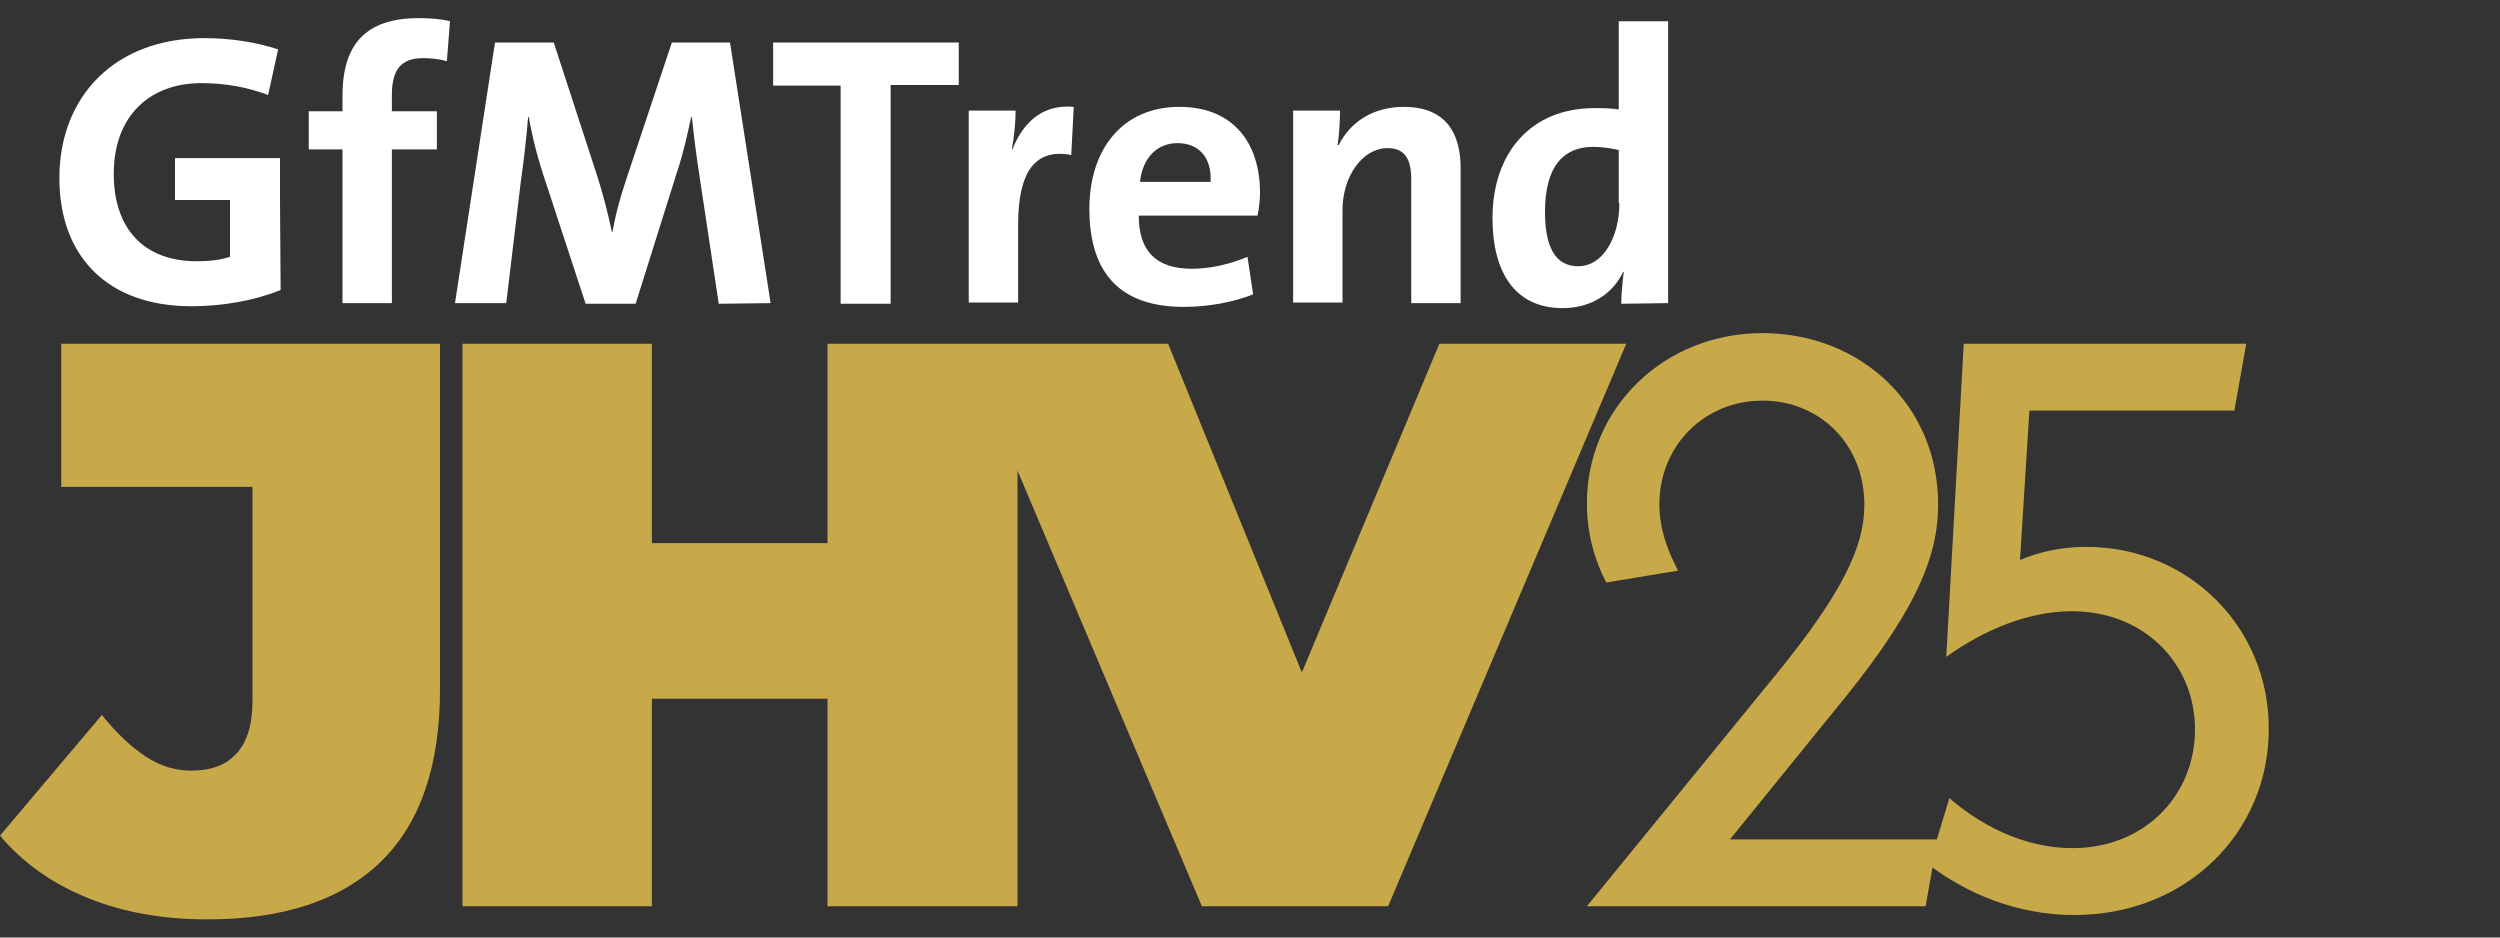
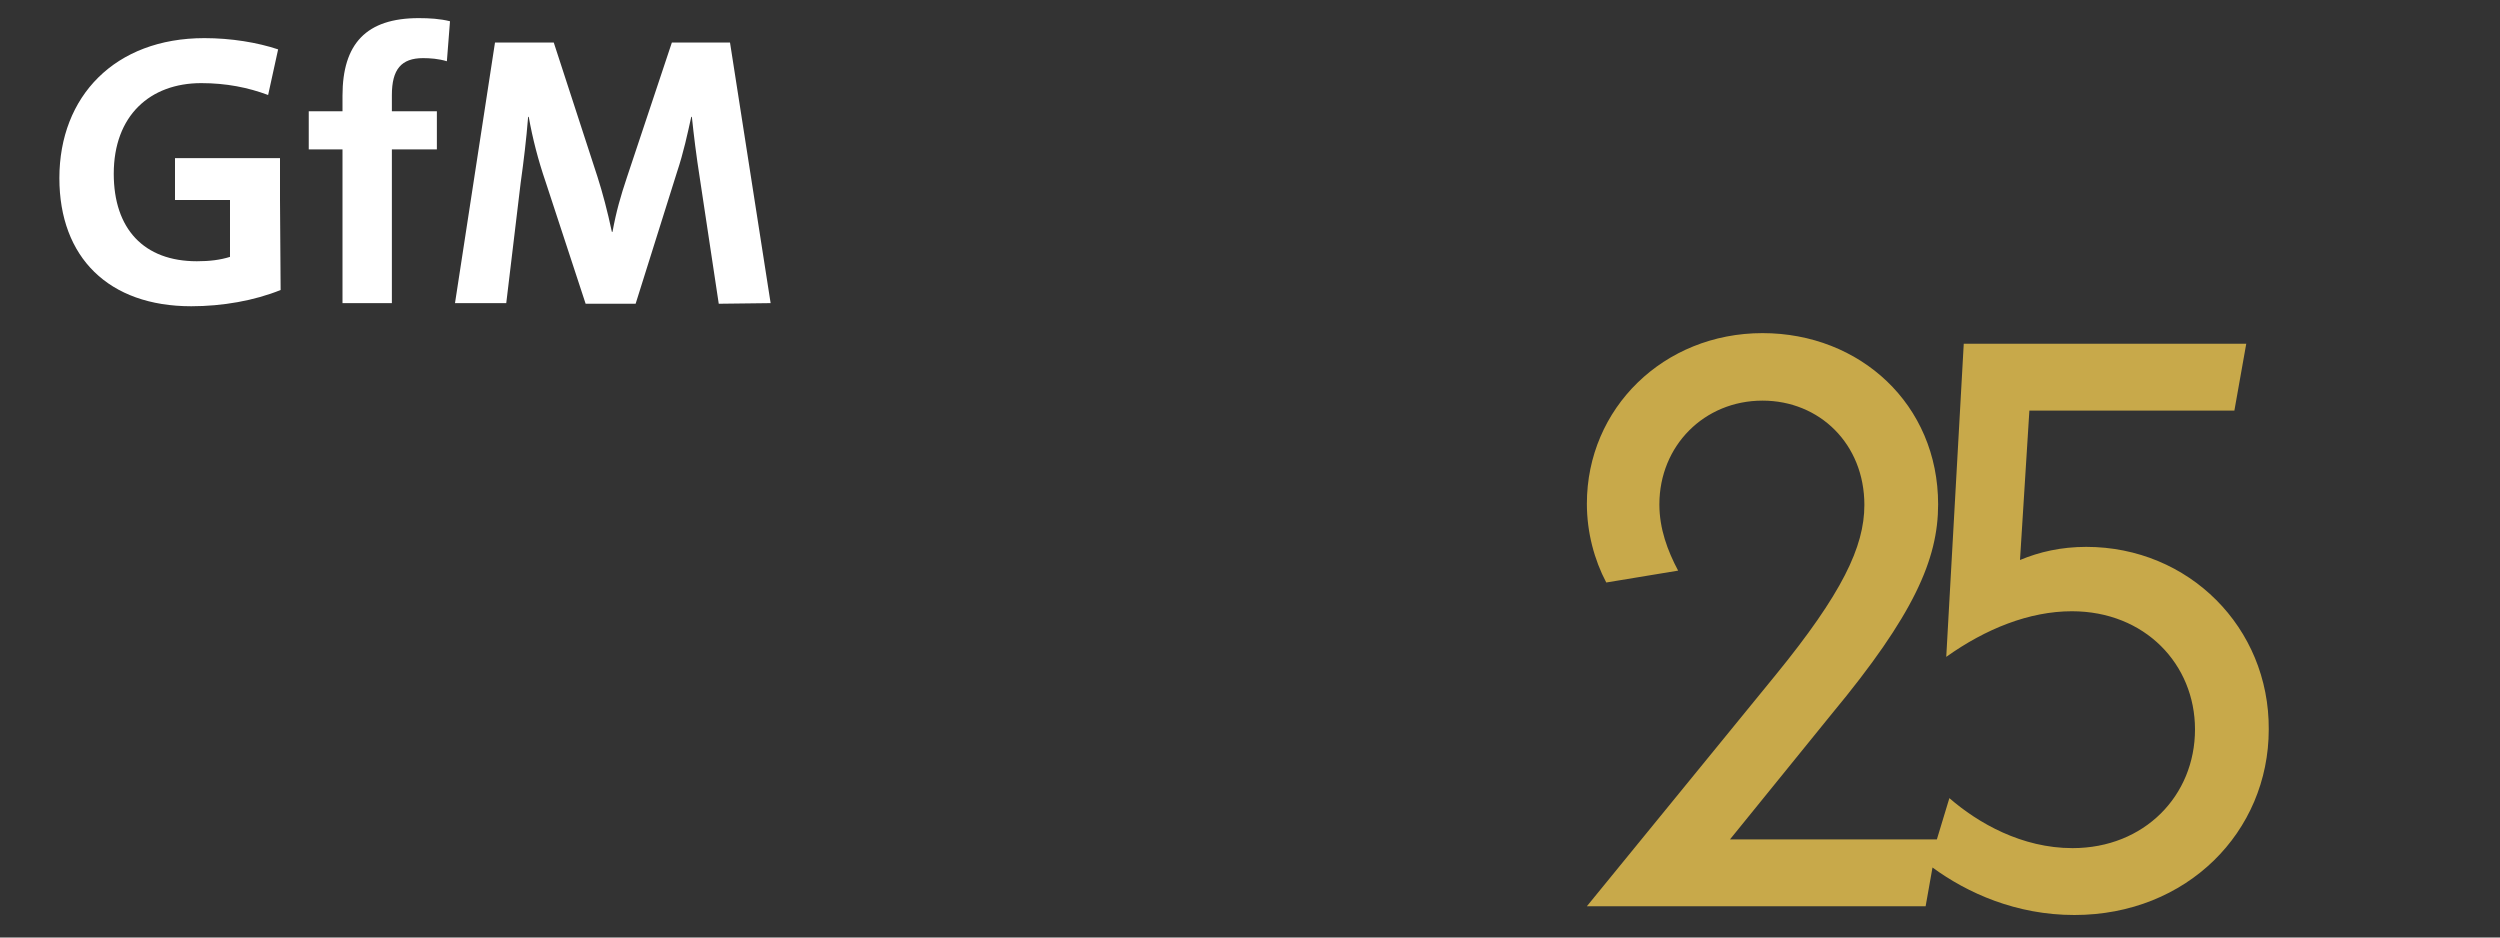
<svg xmlns="http://www.w3.org/2000/svg" version="1.0" id="Layer_1" x="0px" y="0px" viewBox="0 0 400 150" style="enable-background:new 0 0 400 150;" xml:space="preserve">
  <rect x="0" y="0" width="400" height="150" fill="#333333" stroke="none" />
  <style type="text/css">
	.st0{fill:#FFFFFF;}
	.st1{fill:#C8A94A;}
</style>
  <g>
-     <path class="st0" d="M259.1,32.5c0,5.3-2.5,10.1-6.6,10.1c-3.6,0-5.3-3-5.3-8.7c0-7.6,3.2-10.4,7.7-10.4c1.4,0,2.7,0.2,4.1,0.5v8.5   H259.1z M266.9,48.5V3.4H259v14.1c-1.4-0.2-2.6-0.2-3.9-0.2c-10.2,0-16.3,7.2-16.3,17.6c0,8.8,3.7,14.4,11.2,14.4   c4.7,0,8.1-2.4,9.7-5.8h0.1c-0.2,1.7-0.4,3.6-0.4,5.1L266.9,48.5z M233.7,48.5V26.9c0-5.4-2.2-9.8-9.1-9.8c-5,0-8.6,2.5-10.4,6.1   H214c0.3-1.6,0.4-4.1,0.4-5.5h-7.5v30.7h7.9V33.6c0-5.4,3.2-9.9,7.2-9.9c2.9,0,3.8,1.9,3.8,5.1v19.7H233.7z M193.7,29.1h-11.3   c0.4-3.8,2.7-6.2,6-6.2C191.8,22.9,193.9,25.2,193.7,29.1 M201.6,30.8c0-7.6-4-13.7-12.9-13.7c-9.2,0-14.4,6.9-14.4,16.3   c0,10.8,5.4,15.7,15.1,15.7c3.8,0,7.8-0.7,11.1-2l-0.9-6c-2.9,1.2-6,1.9-8.9,1.9c-5.7,0-8.5-2.8-8.5-8.5h19   C201.5,33.1,201.6,31.9,201.6,30.8 M171.8,17.1c-5.3-0.5-8.3,2.9-9.8,6.8h-0.1c0.4-2.2,0.6-4.6,0.6-6.2H155v30.7h7.9V35.9   c0-8.5,2.8-12.2,8.5-11.1L171.8,17.1z M153.4,13.6V6.8h-29.7v6.9h10.8v34.9h8v-35H153.4z" />
    <path class="st0" d="M44.8,32L44.8,32v-6.7H28V32h8.8v9.1c-1.6,0.5-3.3,0.7-5.3,0.7c-8.5,0-13.3-5.2-13.3-14   c0-9.3,5.8-14.5,14-14.5c4,0,7.5,0.7,10.7,1.9l1.6-7.3C41.2,6.8,37,6.1,32.7,6.1c-14.3,0-23.2,9.3-23.2,22.4   C9.5,41.2,17.4,49,30.6,49c5,0,10.1-0.9,14.3-2.6L44.8,32z M71.5,9.8L72,3.4c-1.6-0.4-3.3-0.5-5-0.5c-8.4,0-12.2,4.1-12.2,12.4v2.5   h-5.4v6.1h5.4v24.6h7.9V23.9h7.2v-6.1h-7.2v-2.6c0-4.1,1.5-5.9,5-5.9C68.8,9.3,70.2,9.4,71.5,9.8 M123.3,48.5l-6.5-41.7h-9.3   l-7.2,21.6c-1,3-1.7,5.4-2.3,8.7h-0.1c-0.7-3.3-1.5-6.3-2.3-8.8l-7-21.5h-9.4l-6.4,41.7H81l2.3-19.2c0.5-3.6,0.9-6.9,1.2-10.6h0.1   c0.6,3.4,1.5,6.9,2.7,10.4l6.4,19.5h8l6.6-21c1.1-3.3,1.7-6.2,2.3-8.9h0.1c0.3,2.9,0.7,6.2,1.3,10l3,19.9L123.3,48.5z" />
  </g>
  <g>
-     <path class="st1" d="M9.8,77.9h30.6v34.2c0,3.7-0.8,6.5-2.5,8.4c-1.7,1.9-4.1,2.8-7.3,2.8c-2.5,0-4.9-0.7-7.2-2.2   c-2.3-1.5-4.7-3.7-7.1-6.7L0,133.7c3.7,4.4,8.4,7.7,14.1,10c5.7,2.3,12.1,3.4,19.1,3.4c12.2,0,21.4-3.1,27.7-9.2   c6.3-6.1,9.5-15.3,9.5-27.6V55H9.8V77.9z" />
-     <polygon class="st1" points="230.3,55 208.3,107.6 186.9,55 162.8,55 154.2,55 132.4,55 132.4,86.9 104.3,86.9 104.3,55 74,55    74,145 104.3,145 104.3,111.8 132.4,111.8 132.4,145 162.8,145 162.8,75.3 192.3,145 222.1,145 260.2,55  " />
    <path class="st1" d="M333.8,87.5c-4,0-7.5,0.8-10.6,2.1l1.5-23.9h32.8l1.9-10.7h-45.2l-2.8,50.1c6.3-4.5,13.3-7.3,20.1-7.3   c11.7,0,19.7,8.5,19.7,18.9c0,10.6-8.1,19-19.6,19c-8.1,0-15.1-4-19.7-8l-2,6.6h-33.1l16.3-20.1c13.1-15.8,17-24.7,17-33.5   c0-16-12.5-27.4-28.1-27.4c-15.8,0-28.1,12-28.1,27.3c0,4.6,1.2,9,3.1,12.6l11.5-1.9c-1.7-3.2-3-6.7-3-10.6   c0-9.4,7.2-16.6,16.5-16.6c9.1,0,16.3,6.9,16.3,16.7c0,6.7-3.6,14.2-14.2,27.2L253.9,145h54.2l1.1-6.2c5.6,4.1,13.4,7.6,22.7,7.6   c18,0,31.1-13.3,31.1-29.7C363.1,100.4,350.2,87.5,333.8,87.5z" />
  </g>
</svg>